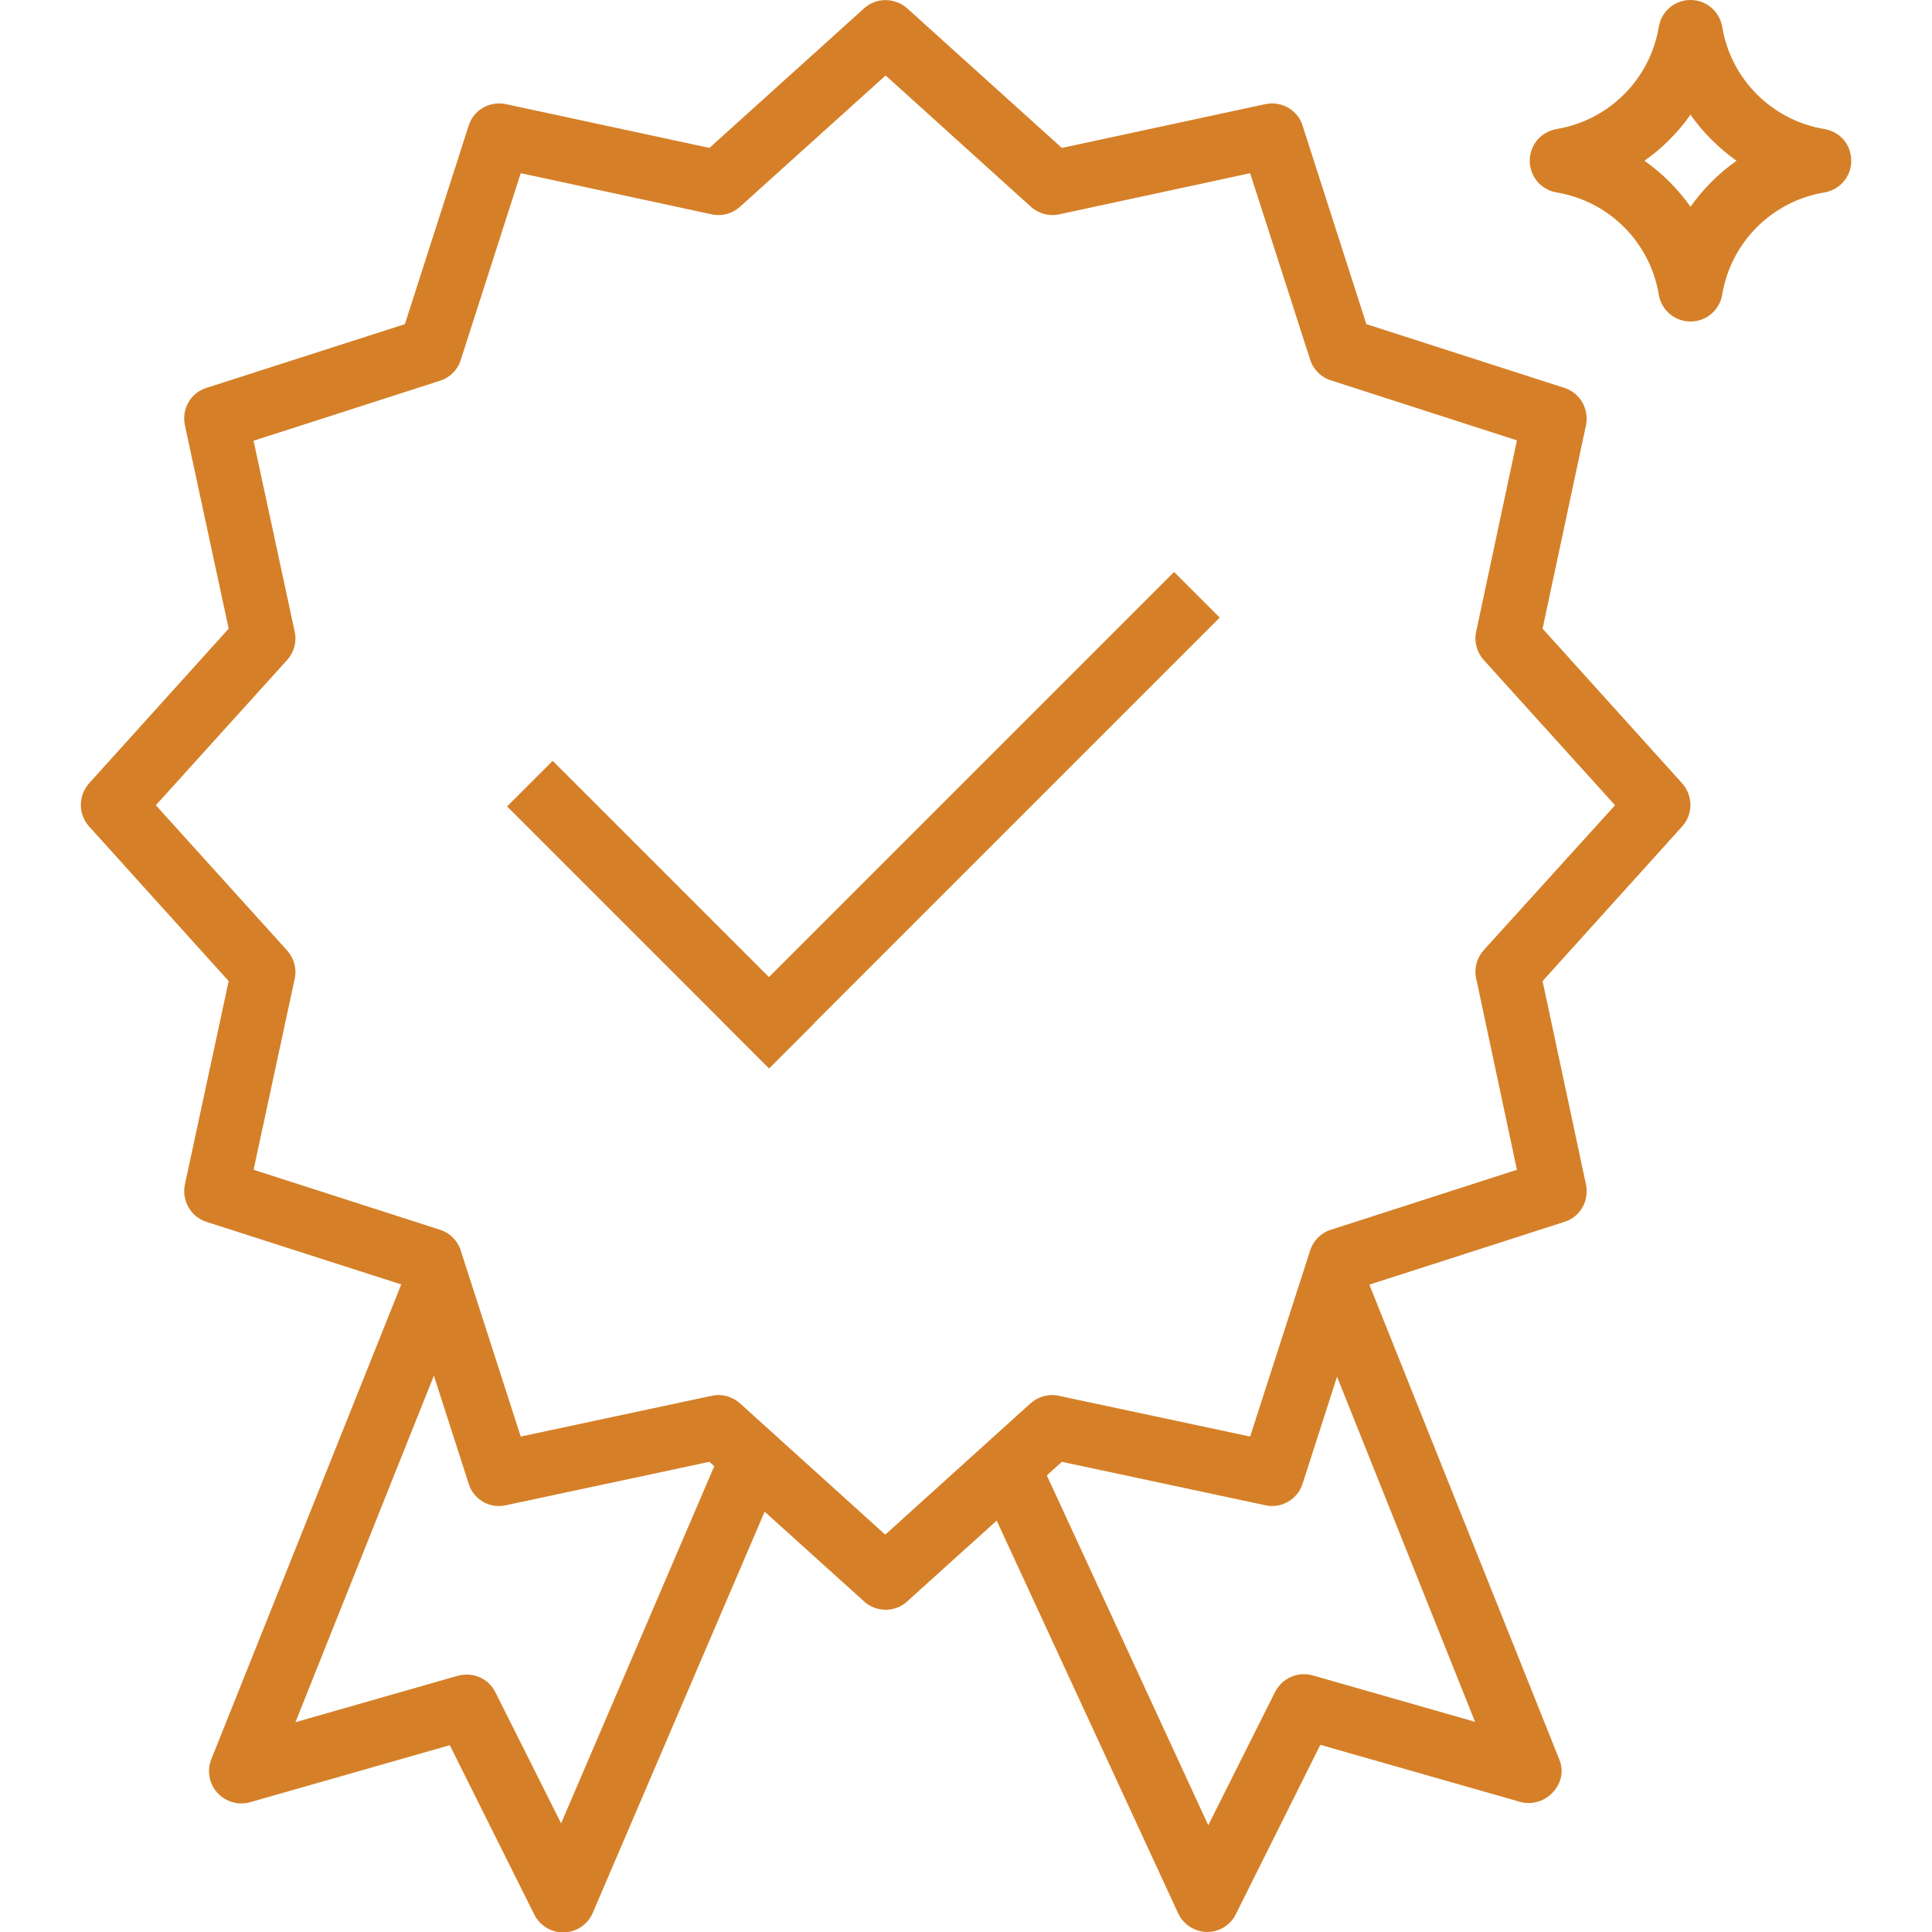
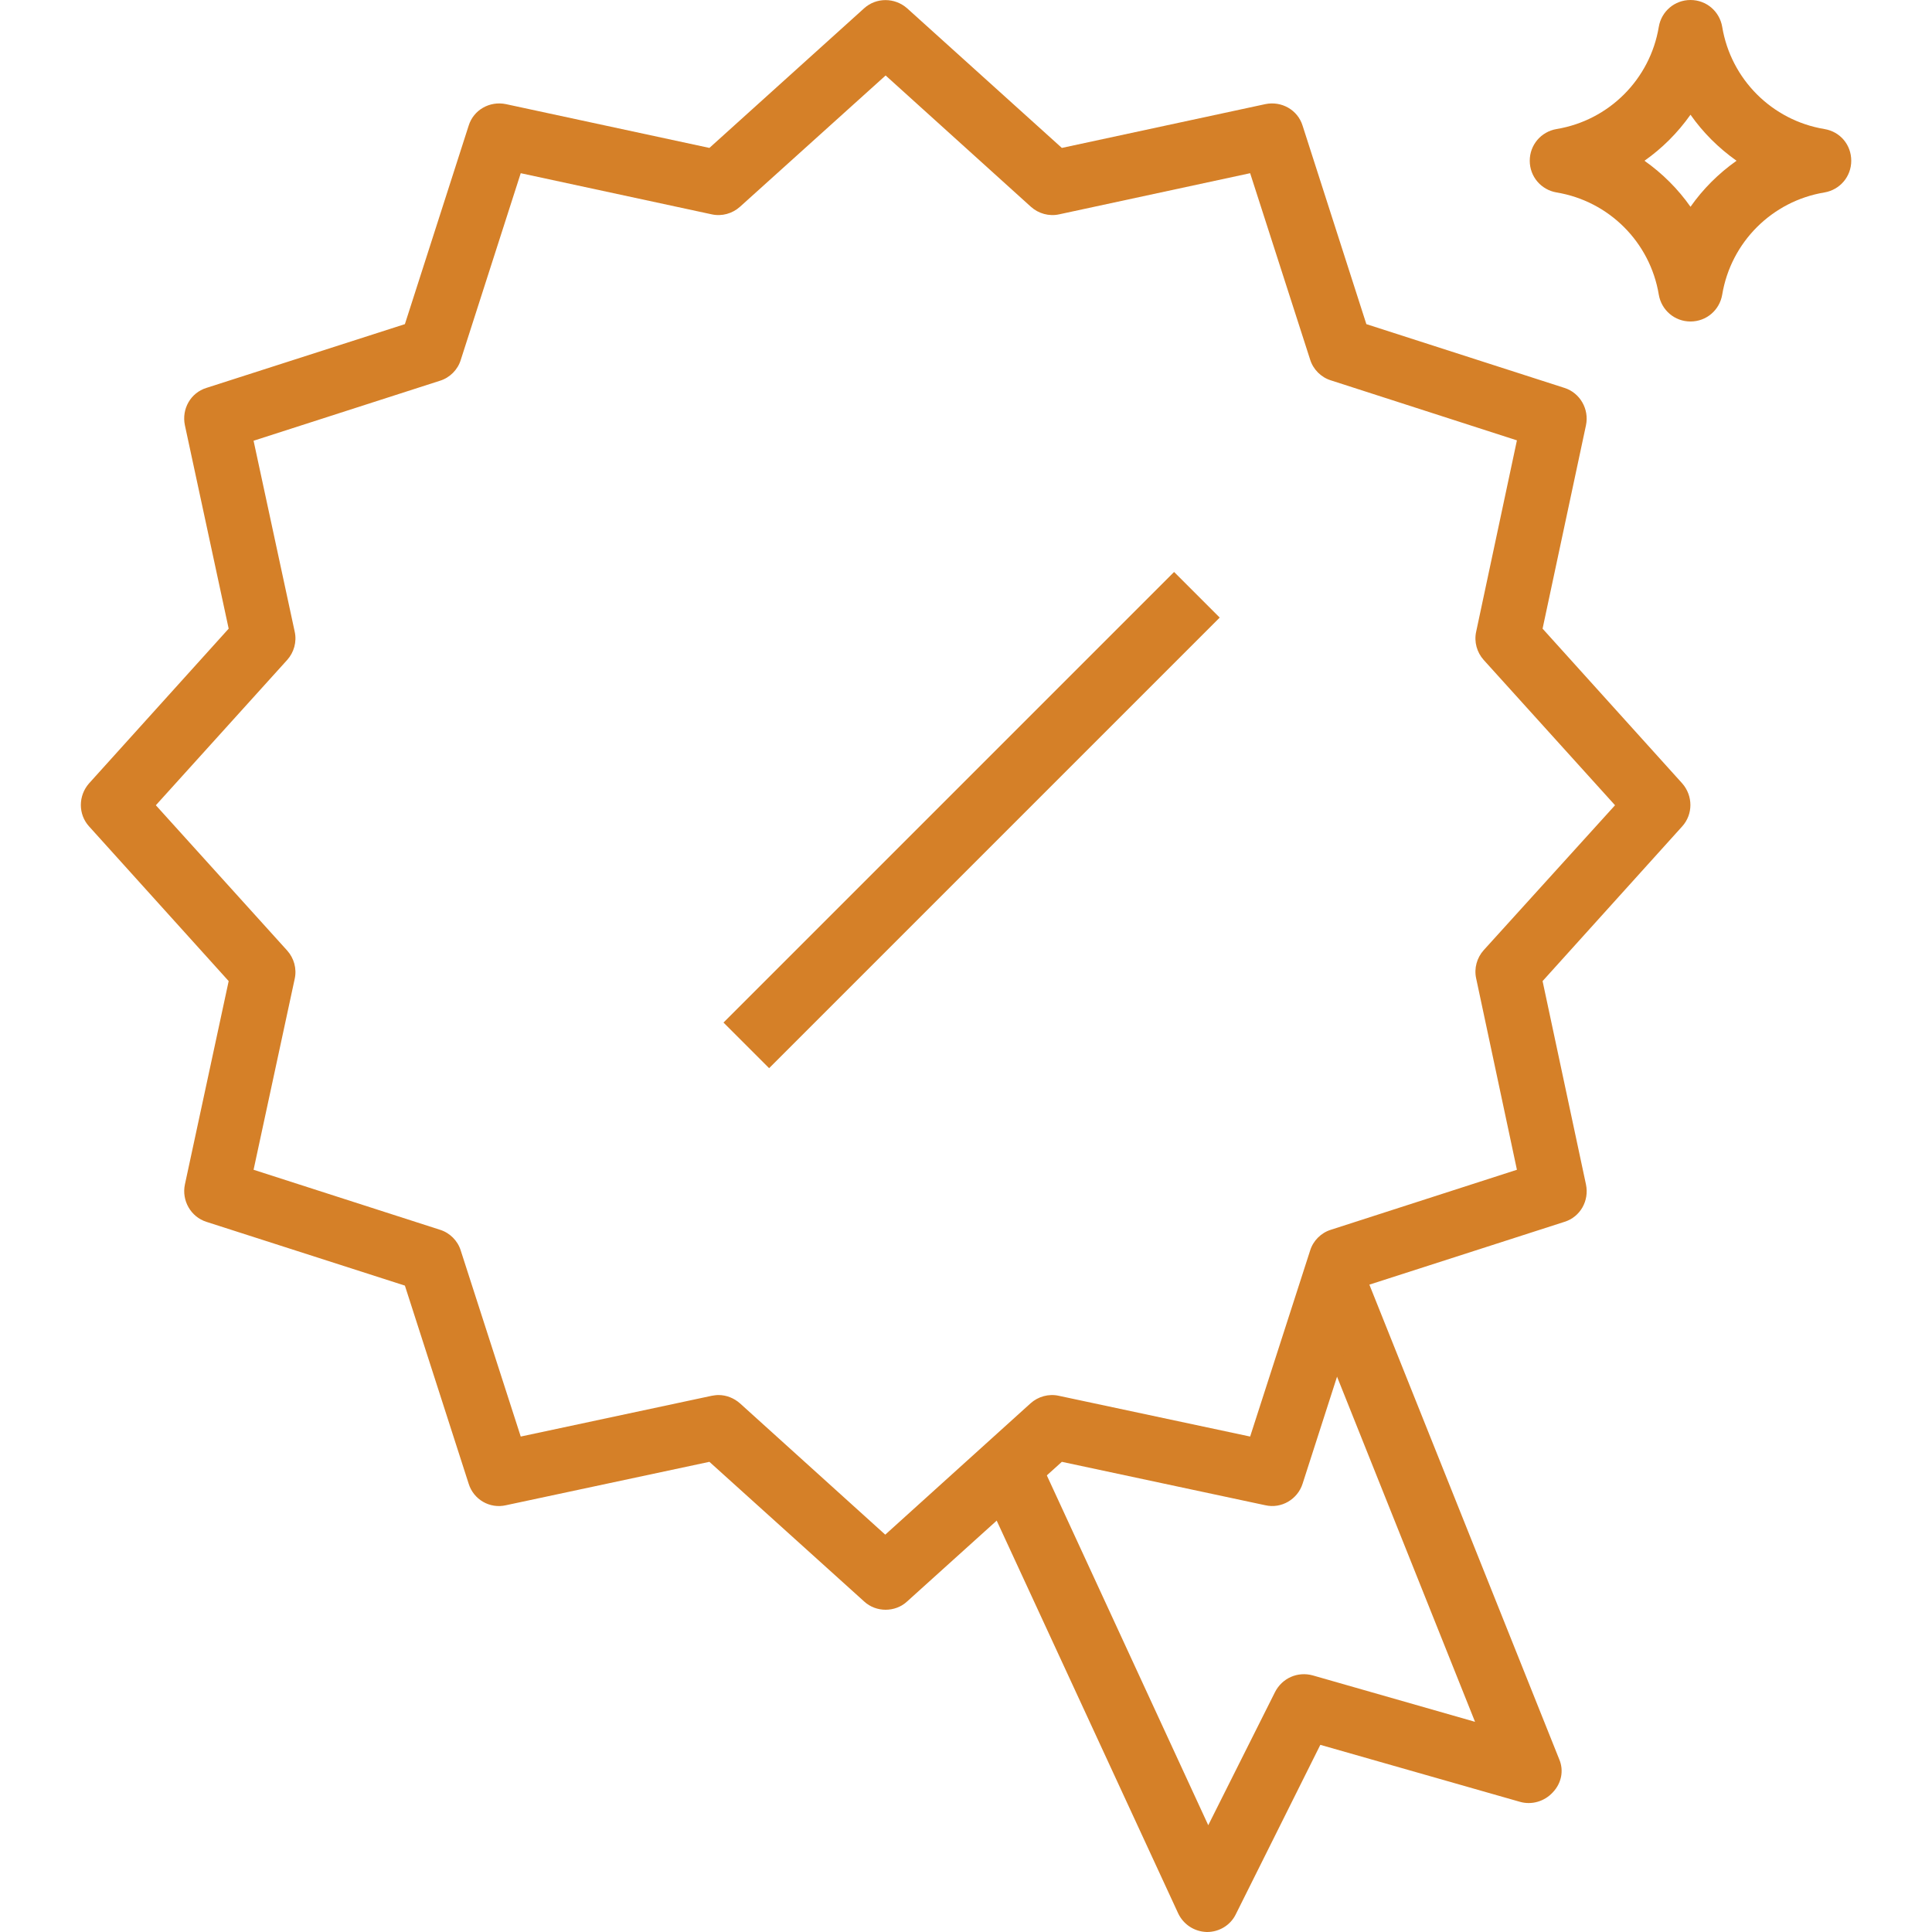
<svg xmlns="http://www.w3.org/2000/svg" id="Capa_1" x="0px" y="0px" viewBox="0 0 512 512" style="enable-background:new 0 0 512 512;" xml:space="preserve">
  <style type="text/css"> .st0{fill:#D58028;} </style>
  <g>
    <g>
      <rect x="173.1" y="208.8" transform="matrix(0.707 -0.707 0.707 0.707 -78.27 245.75)" class="st0" width="168.9" height="17.1" />
    </g>
  </g>
  <g>
    <g>
-       <rect x="166.6" y="193.3" transform="matrix(0.707 -0.707 0.707 0.707 -120.069 194.84)" class="st0" width="17.1" height="98.2" />
-     </g>
+       </g>
  </g>
  <g>
    <g>
      <path class="st0" d="M-334.5,128c-18.8,0-34.1,15.3-34.1,34.1s15.3,34.1,34.1,34.1s34.1-15.3,34.1-34.1S-315.7,128-334.5,128z M-334.5,179.2c-9.4,0-17.1-7.7-17.1-17.1c0-9.4,7.7-17.1,17.1-17.1s17.1,7.7,17.1,17.1C-317.5,171.5-325.1,179.2-334.5,179.2z" />
    </g>
  </g>
  <g>
    <g>
-       <path class="st0" d="M-223.6,238.9c-18.8,0-34.1,15.3-34.1,34.1s15.3,34.1,34.1,34.1s34.1-15.3,34.1-34.1 S-204.8,238.9-223.6,238.9z M-223.6,290.1c-9.4,0-17.1-7.7-17.1-17.1s7.7-17.1,17.1-17.1s17.1,7.7,17.1,17.1 C-206.5,282.5-214.2,290.1-223.6,290.1z" />
+       <path class="st0" d="M-223.6,238.9s15.3,34.1,34.1,34.1s34.1-15.3,34.1-34.1 S-204.8,238.9-223.6,238.9z M-223.6,290.1c-9.4,0-17.1-7.7-17.1-17.1s7.7-17.1,17.1-17.1s17.1,7.7,17.1,17.1 C-206.5,282.5-214.2,290.1-223.6,290.1z" />
    </g>
  </g>
  <g>
    <g>
      <rect x="-367.8" y="204.8" transform="matrix(0.707 -0.707 0.707 0.707 -233.852 -137.859)" class="st0" width="168.9" height="17.1" />
    </g>
  </g>
  <g>
    <g>
-       <path class="st0" d="M192.7,380.6l-44,102.6l-17.4-34.7c-1.8-3.7-6-5.5-10-4.4l-43,12.3L123,344.5l-15.8-6.3L56,466.2 c-1.2,3-0.6,6.5,1.6,8.9s5.5,3.4,8.7,2.5l52.9-15.1l22.4,44.9c1.5,2.9,4.4,4.7,7.6,4.7c0.1,0,0.2,0,0.3,0c3.3-0.1,6.3-2.1,7.6-5.2 l51.2-119.5L192.7,380.6z" />
-     </g>
+       </g>
  </g>
  <g>
    <g>
      <path class="st0" d="M413.2,466.2l-51.2-128l-15.8,6.3l44.7,111.8l-43-12.3c-4-1.1-8.1,0.7-10,4.4l-17.7,35.3L276.5,389l-15.5,7.2 L312.2,507c1.4,3,4.3,4.9,7.6,5h0.1c3.2,0,6.2-1.8,7.6-4.7l22.4-44.9l52.9,15.1c3.1,0.9,6.5-0.1,8.7-2.5 C413.8,472.6,414.5,469.2,413.2,466.2z" />
    </g>
  </g>
  <g>
    <g>
      <path class="st0" d="M445.8,207.6l-37-41l11.5-53.9c0.9-4.3-1.6-8.6-5.7-9.9l-52.5-16.9l-16.9-52.6c-1.3-4.2-5.6-6.6-9.9-5.7 l-53.9,11.6l-41-37c-3.3-2.9-8.2-2.9-11.4,0l-41,37l-53.9-11.6c-4.3-0.9-8.6,1.5-9.9,5.7l-16.9,52.6l-52.6,16.9 c-4.2,1.3-6.6,5.6-5.7,9.9l11.6,53.9l-37,41c-2.9,3.3-2.9,8.2,0,11.4l37,41L49,313.9c-0.9,4.3,1.6,8.6,5.7,9.9l52.6,16.9 l16.9,52.5c1.3,4.2,5.6,6.7,9.9,5.7l53.9-11.5l41,37c1.6,1.5,3.7,2.2,5.7,2.2s4.1-0.7,5.7-2.2l41-37l53.9,11.5 c4.3,1,8.6-1.6,9.9-5.7l16.9-52.5l52.5-16.9c4.2-1.3,6.6-5.6,5.7-9.9L408.8,260l37-41C448.7,215.8,448.7,210.9,445.8,207.6z M393.2,251.8c-1.8,2-2.6,4.8-2,7.5L402,310l-49.3,15.9c-2.6,0.8-4.7,2.9-5.5,5.5l-15.9,49.3l-50.7-10.8c-2.7-0.6-5.5,0.2-7.5,2 l-38.5,34.8l-38.5-34.8c-1.6-1.4-3.6-2.2-5.7-2.2c-0.6,0-1.2,0.1-1.8,0.2L138,380.7l-15.9-49.3c-0.8-2.6-2.9-4.7-5.5-5.5L67.2,310 l10.9-50.6c0.6-2.7-0.2-5.5-2-7.5l-34.8-38.5l34.8-38.5c1.8-2,2.6-4.8,2-7.5l-10.9-50.6l49.4-15.9c2.6-0.8,4.7-2.9,5.5-5.5 L138,45.9l50.6,10.9c2.7,0.6,5.5-0.2,7.5-2L234.7,20l38.5,34.8c2,1.8,4.8,2.6,7.5,2l50.6-10.9l15.9,49.4c0.8,2.6,2.9,4.7,5.5,5.5 l49.3,15.9l-10.8,50.7c-0.6,2.7,0.2,5.5,2,7.5l34.8,38.5L393.2,251.8z" />
    </g>
  </g>
  <g>
    <g>
      <path class="st0" d="M483.5,34.2c-13.9-2.3-24.8-13.2-27.1-27.1C455.7,3,452.2,0,448,0s-7.7,3-8.4,7.1 c-2.3,13.9-13.2,24.8-27.1,27.1c-4.1,0.7-7.1,4.2-7.1,8.4s3,7.7,7.1,8.4c13.9,2.3,24.8,13.2,27.1,27.1c0.7,4.1,4.2,7.1,8.4,7.1 s7.7-3,8.4-7.1c2.3-13.9,13.2-24.8,27.1-27.1c4.1-0.7,7.1-4.2,7.1-8.4S487.7,34.9,483.5,34.2z M448,54.8 c-3.3-4.7-7.4-8.8-12.2-12.2c4.7-3.3,8.8-7.4,12.2-12.2c3.3,4.7,7.4,8.8,12.2,12.2C455.4,46,451.3,50.1,448,54.8z" />
    </g>
  </g>
</svg>